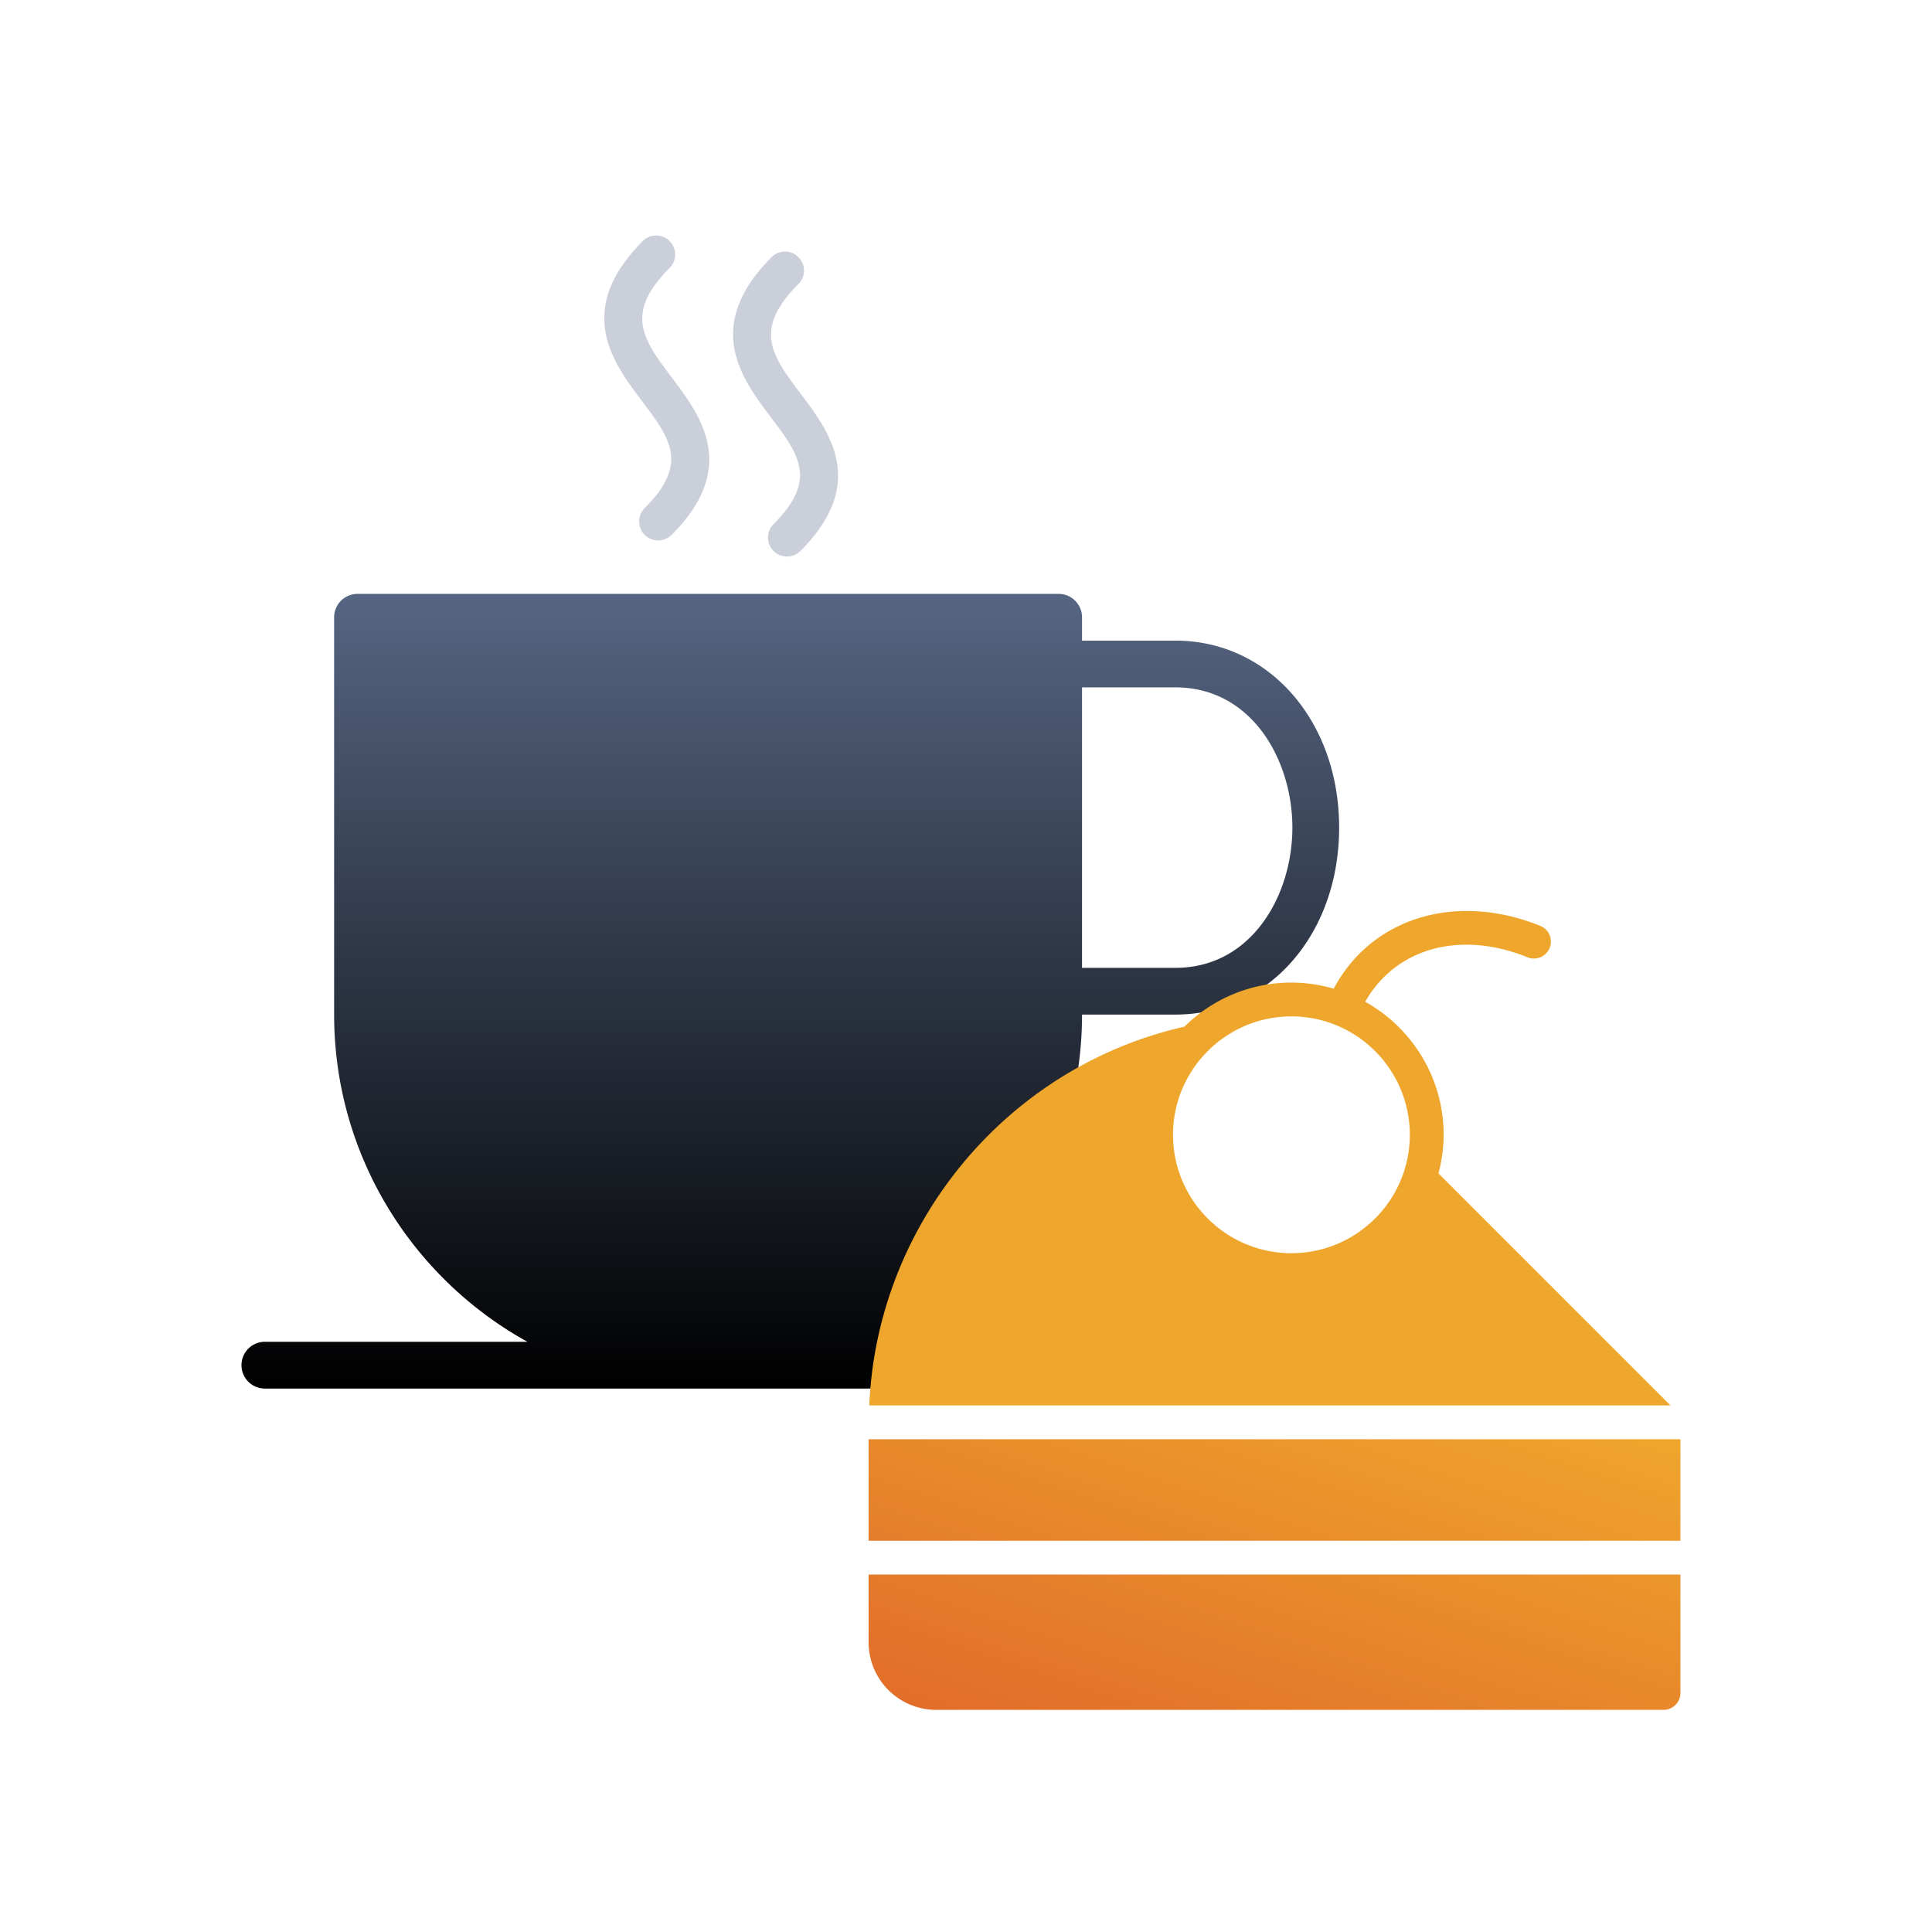
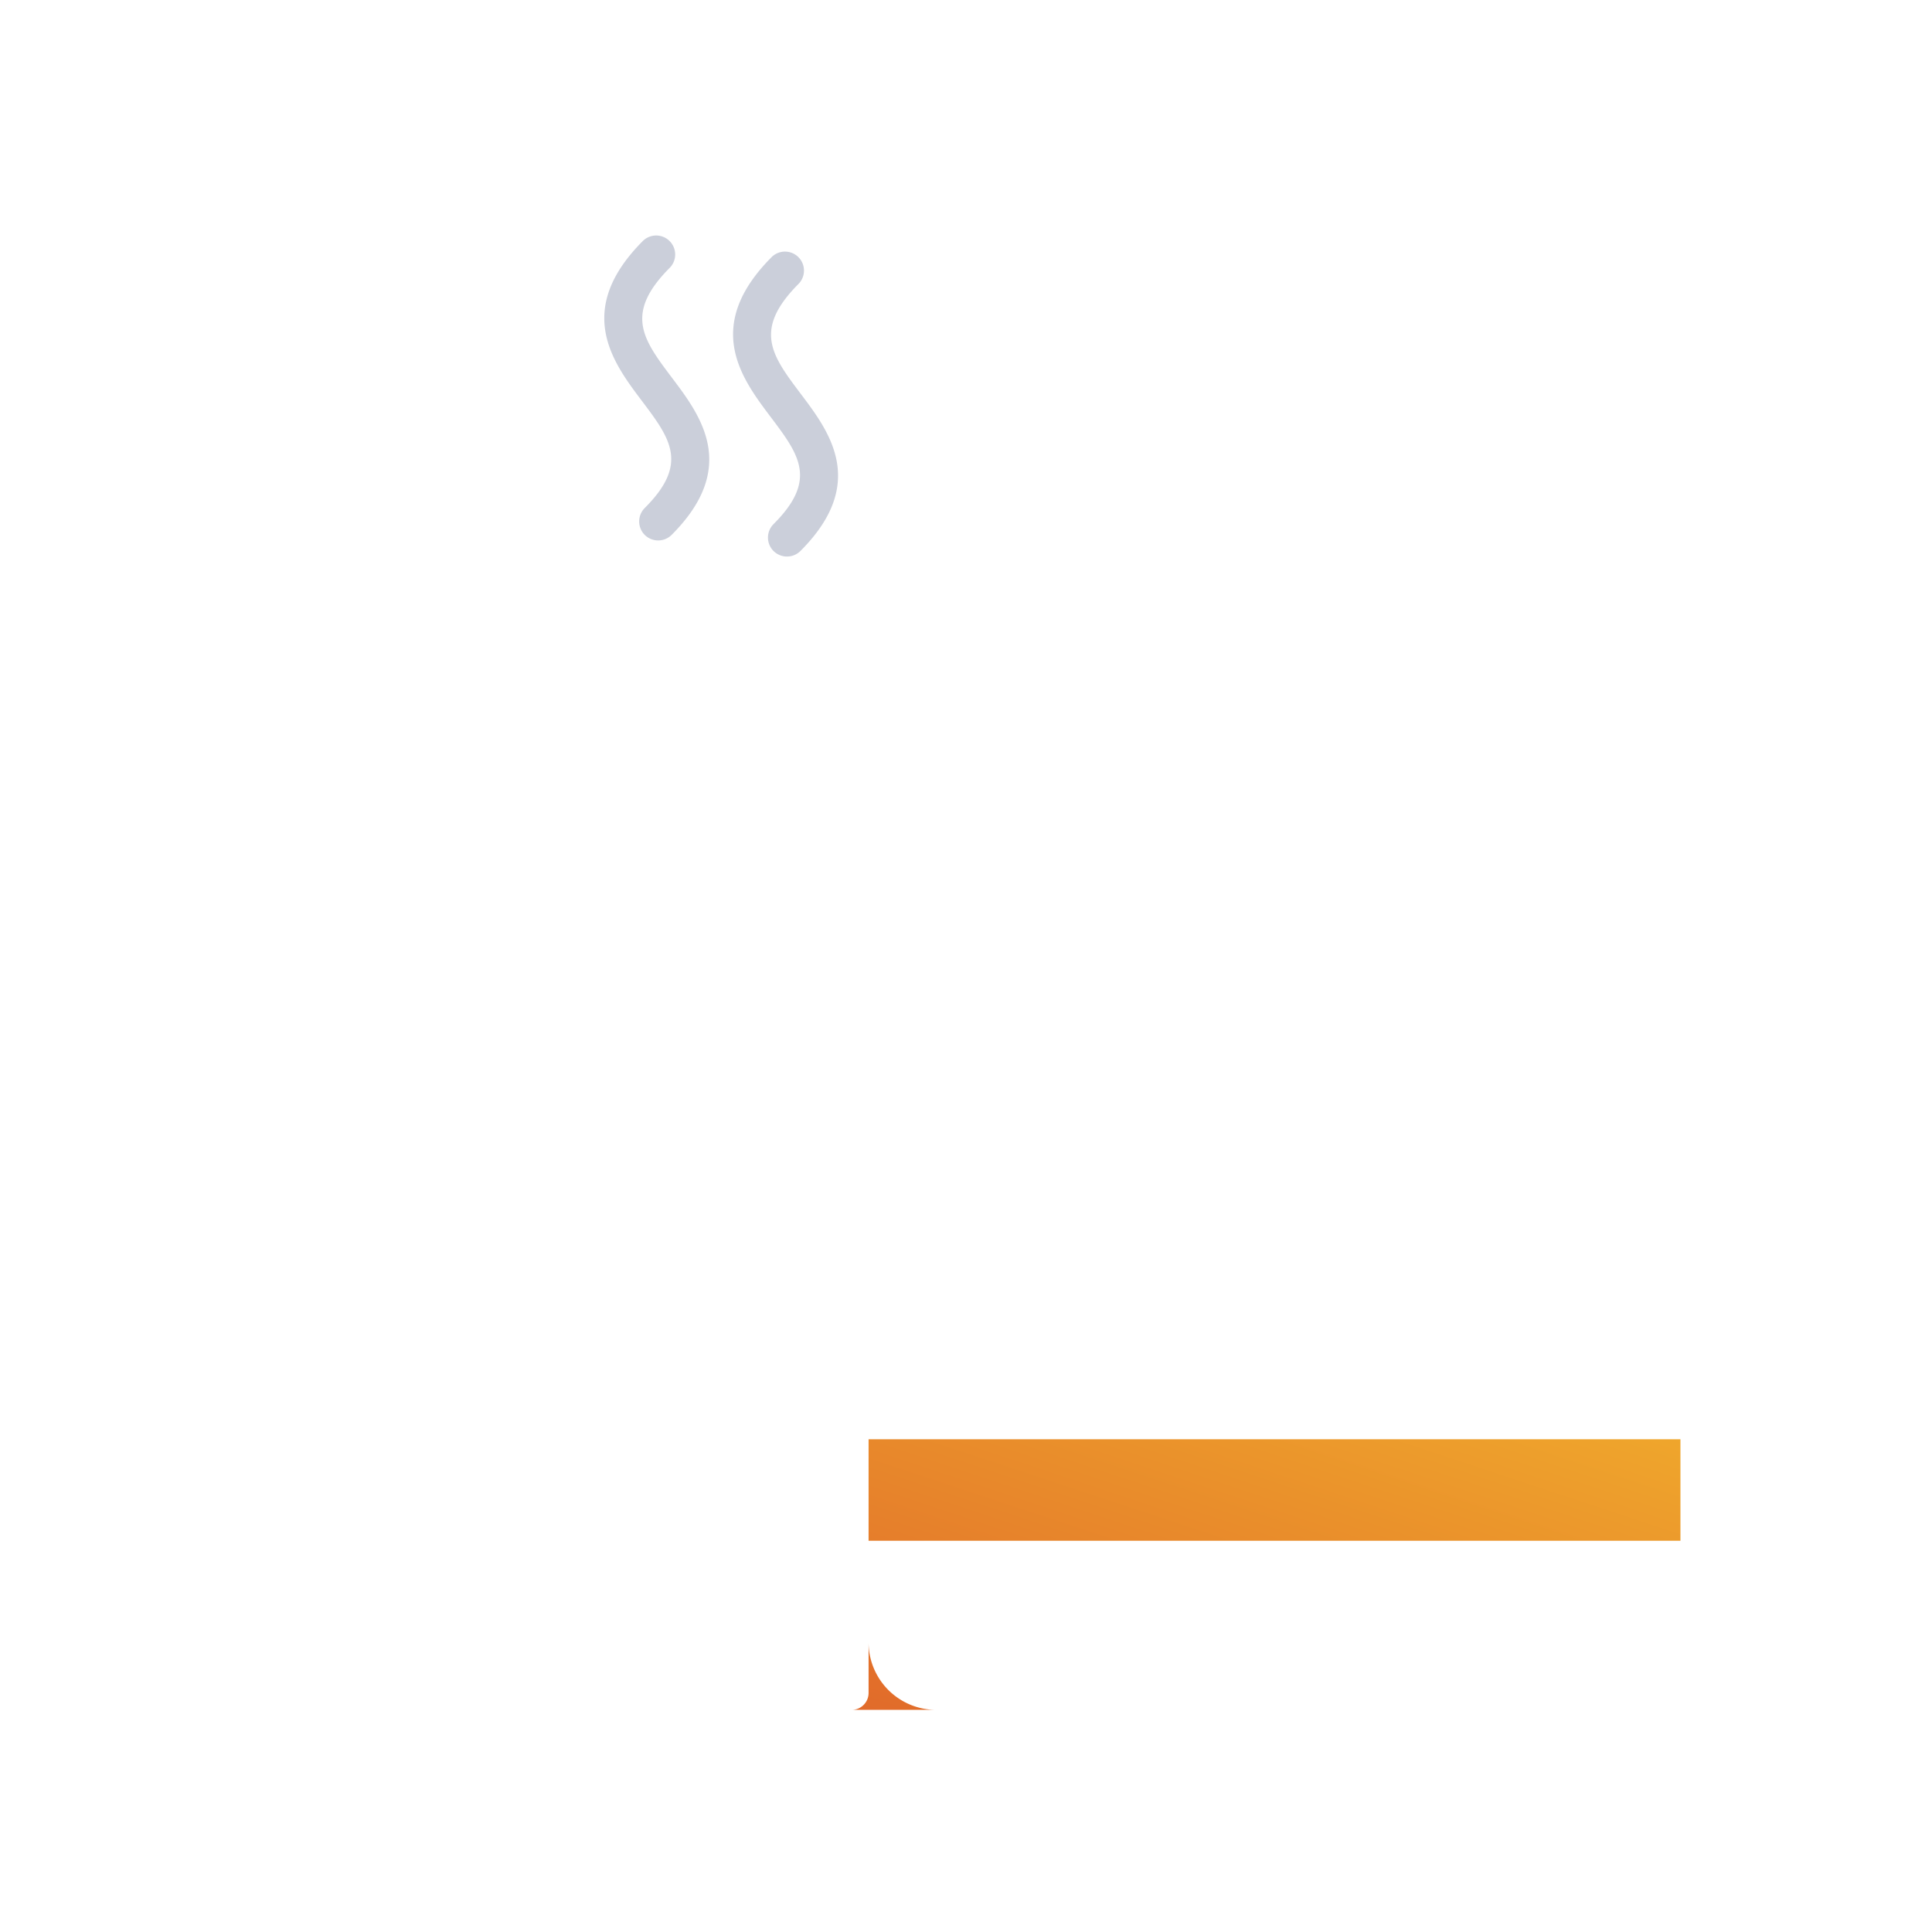
<svg xmlns="http://www.w3.org/2000/svg" viewBox="0 0 120 120">
  <g transform="translate(.447 .387)">
    <linearGradient id="a" gradientUnits="userSpaceOnUse" x1="-194.12" y1="101.997" x2="-194.12" y2="100.997" gradientTransform="matrix(69.681 0 0 -49.357 13575.72 5070.762)">
      <stop offset="0" stop-color="#566582" />
      <stop offset="1" />
    </linearGradient>
-     <path d="M66.76 42.307h5.807c4.715 0 7.258 4.489 7.258 8.71s-2.543 8.71-7.258 8.71H66.76v-17.42zm15.969 40.647H54.752c7.151-3.96 12.008-11.581 12.008-20.324h5.807c5.792 0 10.162-4.994 10.162-11.613 0-6.617-4.37-11.613-10.162-11.613H66.76v-1.452c0-.798-.65-1.452-1.452-1.452h-43.55c-.801 0-1.452.653-1.452 1.452V62.63c0 8.742 4.854 16.363 12.005 20.324h-16.36a1.453 1.453 0 0 0 0 2.904h66.777a1.453 1.453 0 0 0 .001-2.904z" fill="url(#a)" />
    <path d="M40.433 33.181c-.302 0-.604-.116-.835-.344a1.183 1.183 0 0 1 0-1.67c2.762-2.757 1.59-4.312-.184-6.664-1.788-2.371-4.236-5.619.087-9.942a1.18 1.18 0 0 1 1.668 1.668c-2.873 2.875-1.679 4.458.127 6.855 1.764 2.338 4.182 5.541-.028 9.753a1.187 1.187 0 0 1-.835.344zm8 1c-.302 0-.604-.116-.835-.344a1.183 1.183 0 0 1 0-1.67c2.762-2.757 1.59-4.312-.184-6.664-1.788-2.371-4.236-5.619.087-9.942a1.18 1.18 0 0 1 1.668 1.668c-2.873 2.875-1.679 4.458.127 6.855 1.764 2.338 4.182 5.541-.028 9.753a1.187 1.187 0 0 1-.835.344z" fill="#cbcfda" />
  </g>
  <g transform="translate(39.442 42.277)">
    <linearGradient id="b" gradientUnits="userSpaceOnUse" x1="-231.539" y1="60.778" x2="-232.539" y2="59.778" gradientTransform="matrix(50.426 0 0 -16.808 11740.4 1068.582)">
      <stop offset="0" stop-color="#efa62c" />
      <stop offset="1" stop-color="#e16b2a" />
    </linearGradient>
-     <path d="M14.507 59.723v-4.202h50.426v7.354c0 .58-.471 1.051-1.051 1.051H18.709a4.204 4.204 0 0 1-4.202-4.203zm0-6.302v-6.303h50.426v6.303H14.507z" fill="url(#b)" />
-     <path d="M40.77 35.561c-4.055 0-7.354-3.297-7.354-7.354 0-4.055 3.299-7.354 7.354-7.354s7.354 3.299 7.354 7.354c0 4.057-3.299 7.354-7.354 7.354zm9.146-4.946c-.002-.002-.008-.002-.013-.006a9.436 9.436 0 0 0 .321-2.402c0-3.549-1.969-6.644-4.87-8.261 1.883-3.332 5.9-4.475 10.129-2.746a1.053 1.053 0 0 0 .794-1.948c-5.286-2.16-10.541-.521-12.88 3.881a9.438 9.438 0 0 0-2.628-.38 9.411 9.411 0 0 0-6.641 2.738c-11.045 2.5-19.101 12.249-19.578 23.526h49.766l-14.4-14.402z" fill="#efa62c" />
+     <path d="M14.507 59.723v-4.202v7.354c0 .58-.471 1.051-1.051 1.051H18.709a4.204 4.204 0 0 1-4.202-4.203zm0-6.302v-6.303h50.426v6.303H14.507z" fill="url(#b)" />
  </g>
</svg>